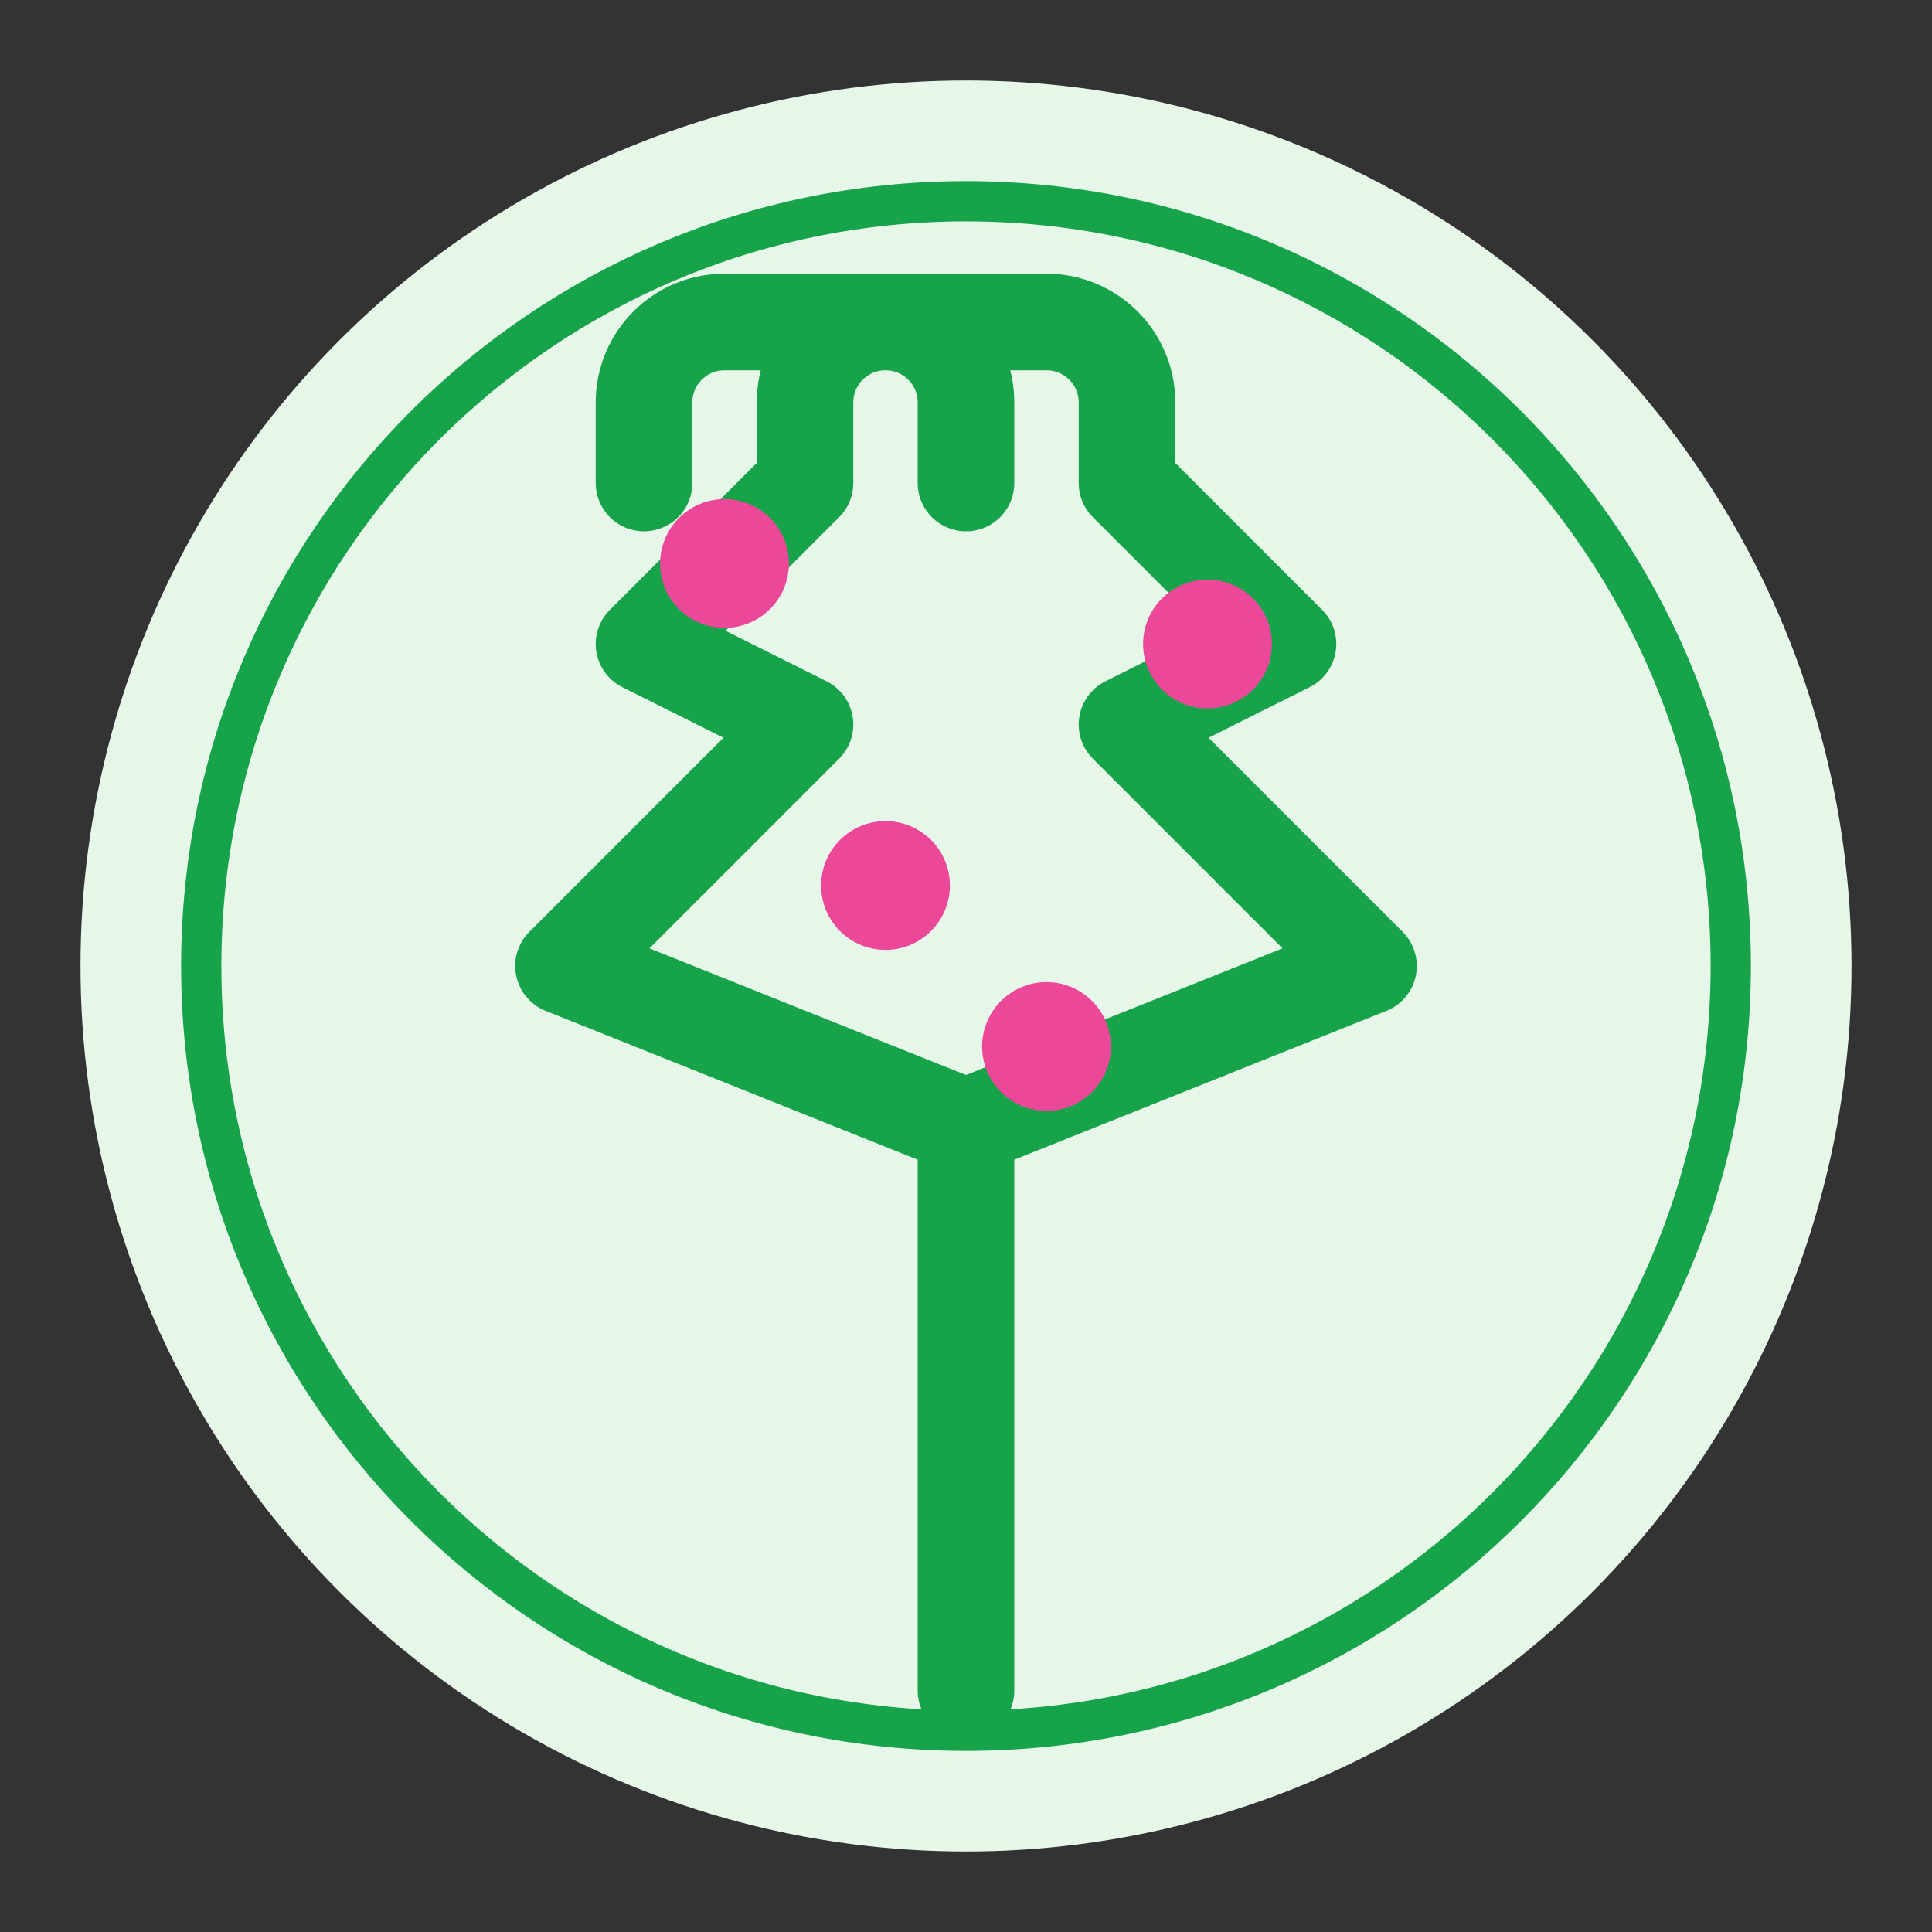
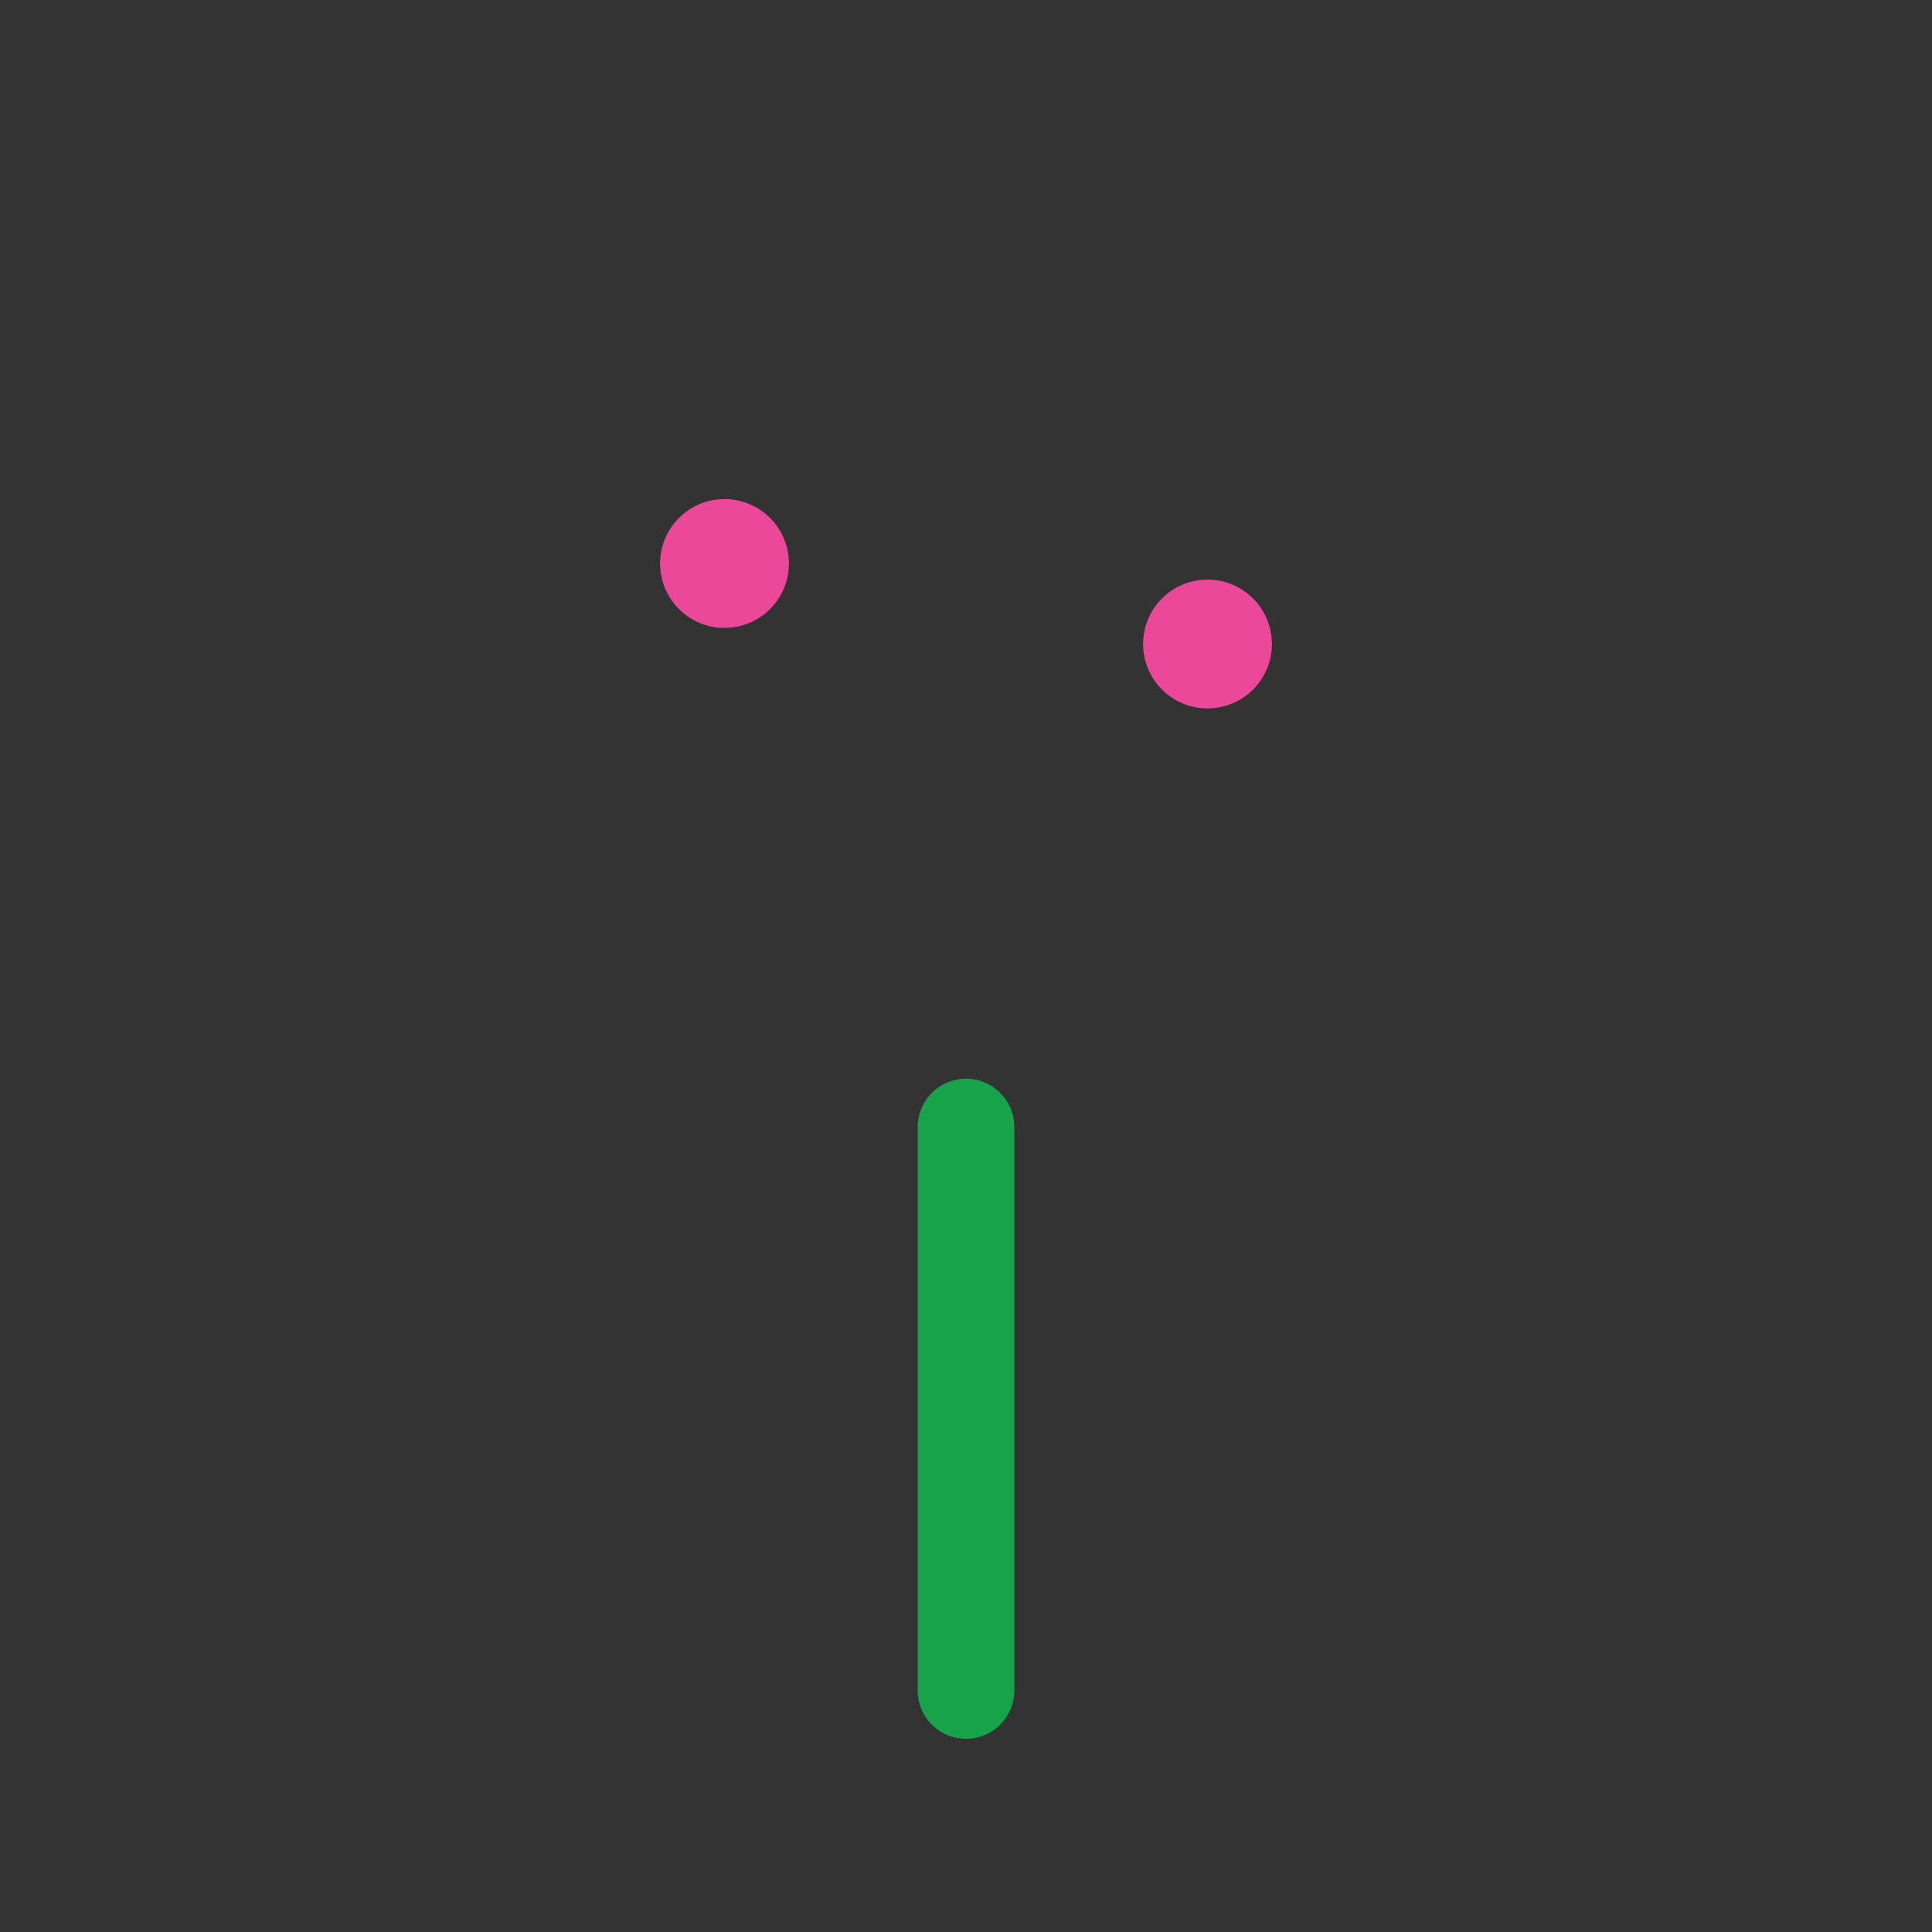
<svg xmlns="http://www.w3.org/2000/svg" viewBox="0 0 24 24" width="60" height="60">
  <rect x="0" y="0" width="24" height="24" fill="#333333" stroke="none" />
-   <circle cx="12" cy="12" r="11" fill="#e6f7e9" />
-   <path d="M12,2.5c-5.247,0-9.5,4.253-9.5,9.5s4.253,9.5,9.5,9.5s9.5-4.253,9.5-9.5S17.247,2.5,12,2.5z" fill="#e6f7e9" stroke="#16a34a" stroke-width="0.5" />
  <g transform="translate(4, 3)">
-     <path d="M8,3 L8,2 C8,1.447 7.552,1 7,1 L9,1 C9.552,1 10,1.447 10,2 L10,3 L12,5 L10,6 L13,9 L8,11 L3,9 L6,6 L4,5 L6,3 L6,2 C6,1.447 6.448,1 7,1 L5,1 C4.448,1 4,1.447 4,2 L4,3" fill="none" stroke="#16a34a" stroke-width="1.2" stroke-linecap="round" stroke-linejoin="round" />
    <line x1="8" y1="11" x2="8" y2="18" stroke="#16a34a" stroke-width="1.2" stroke-linecap="round" />
    <circle cx="5" cy="4" r="0.8" fill="#ec4899" />
    <circle cx="11" cy="5" r="0.8" fill="#ec4899" />
-     <circle cx="7" cy="8" r="0.8" fill="#ec4899" />
-     <circle cx="9" cy="10" r="0.8" fill="#ec4899" />
  </g>
</svg>